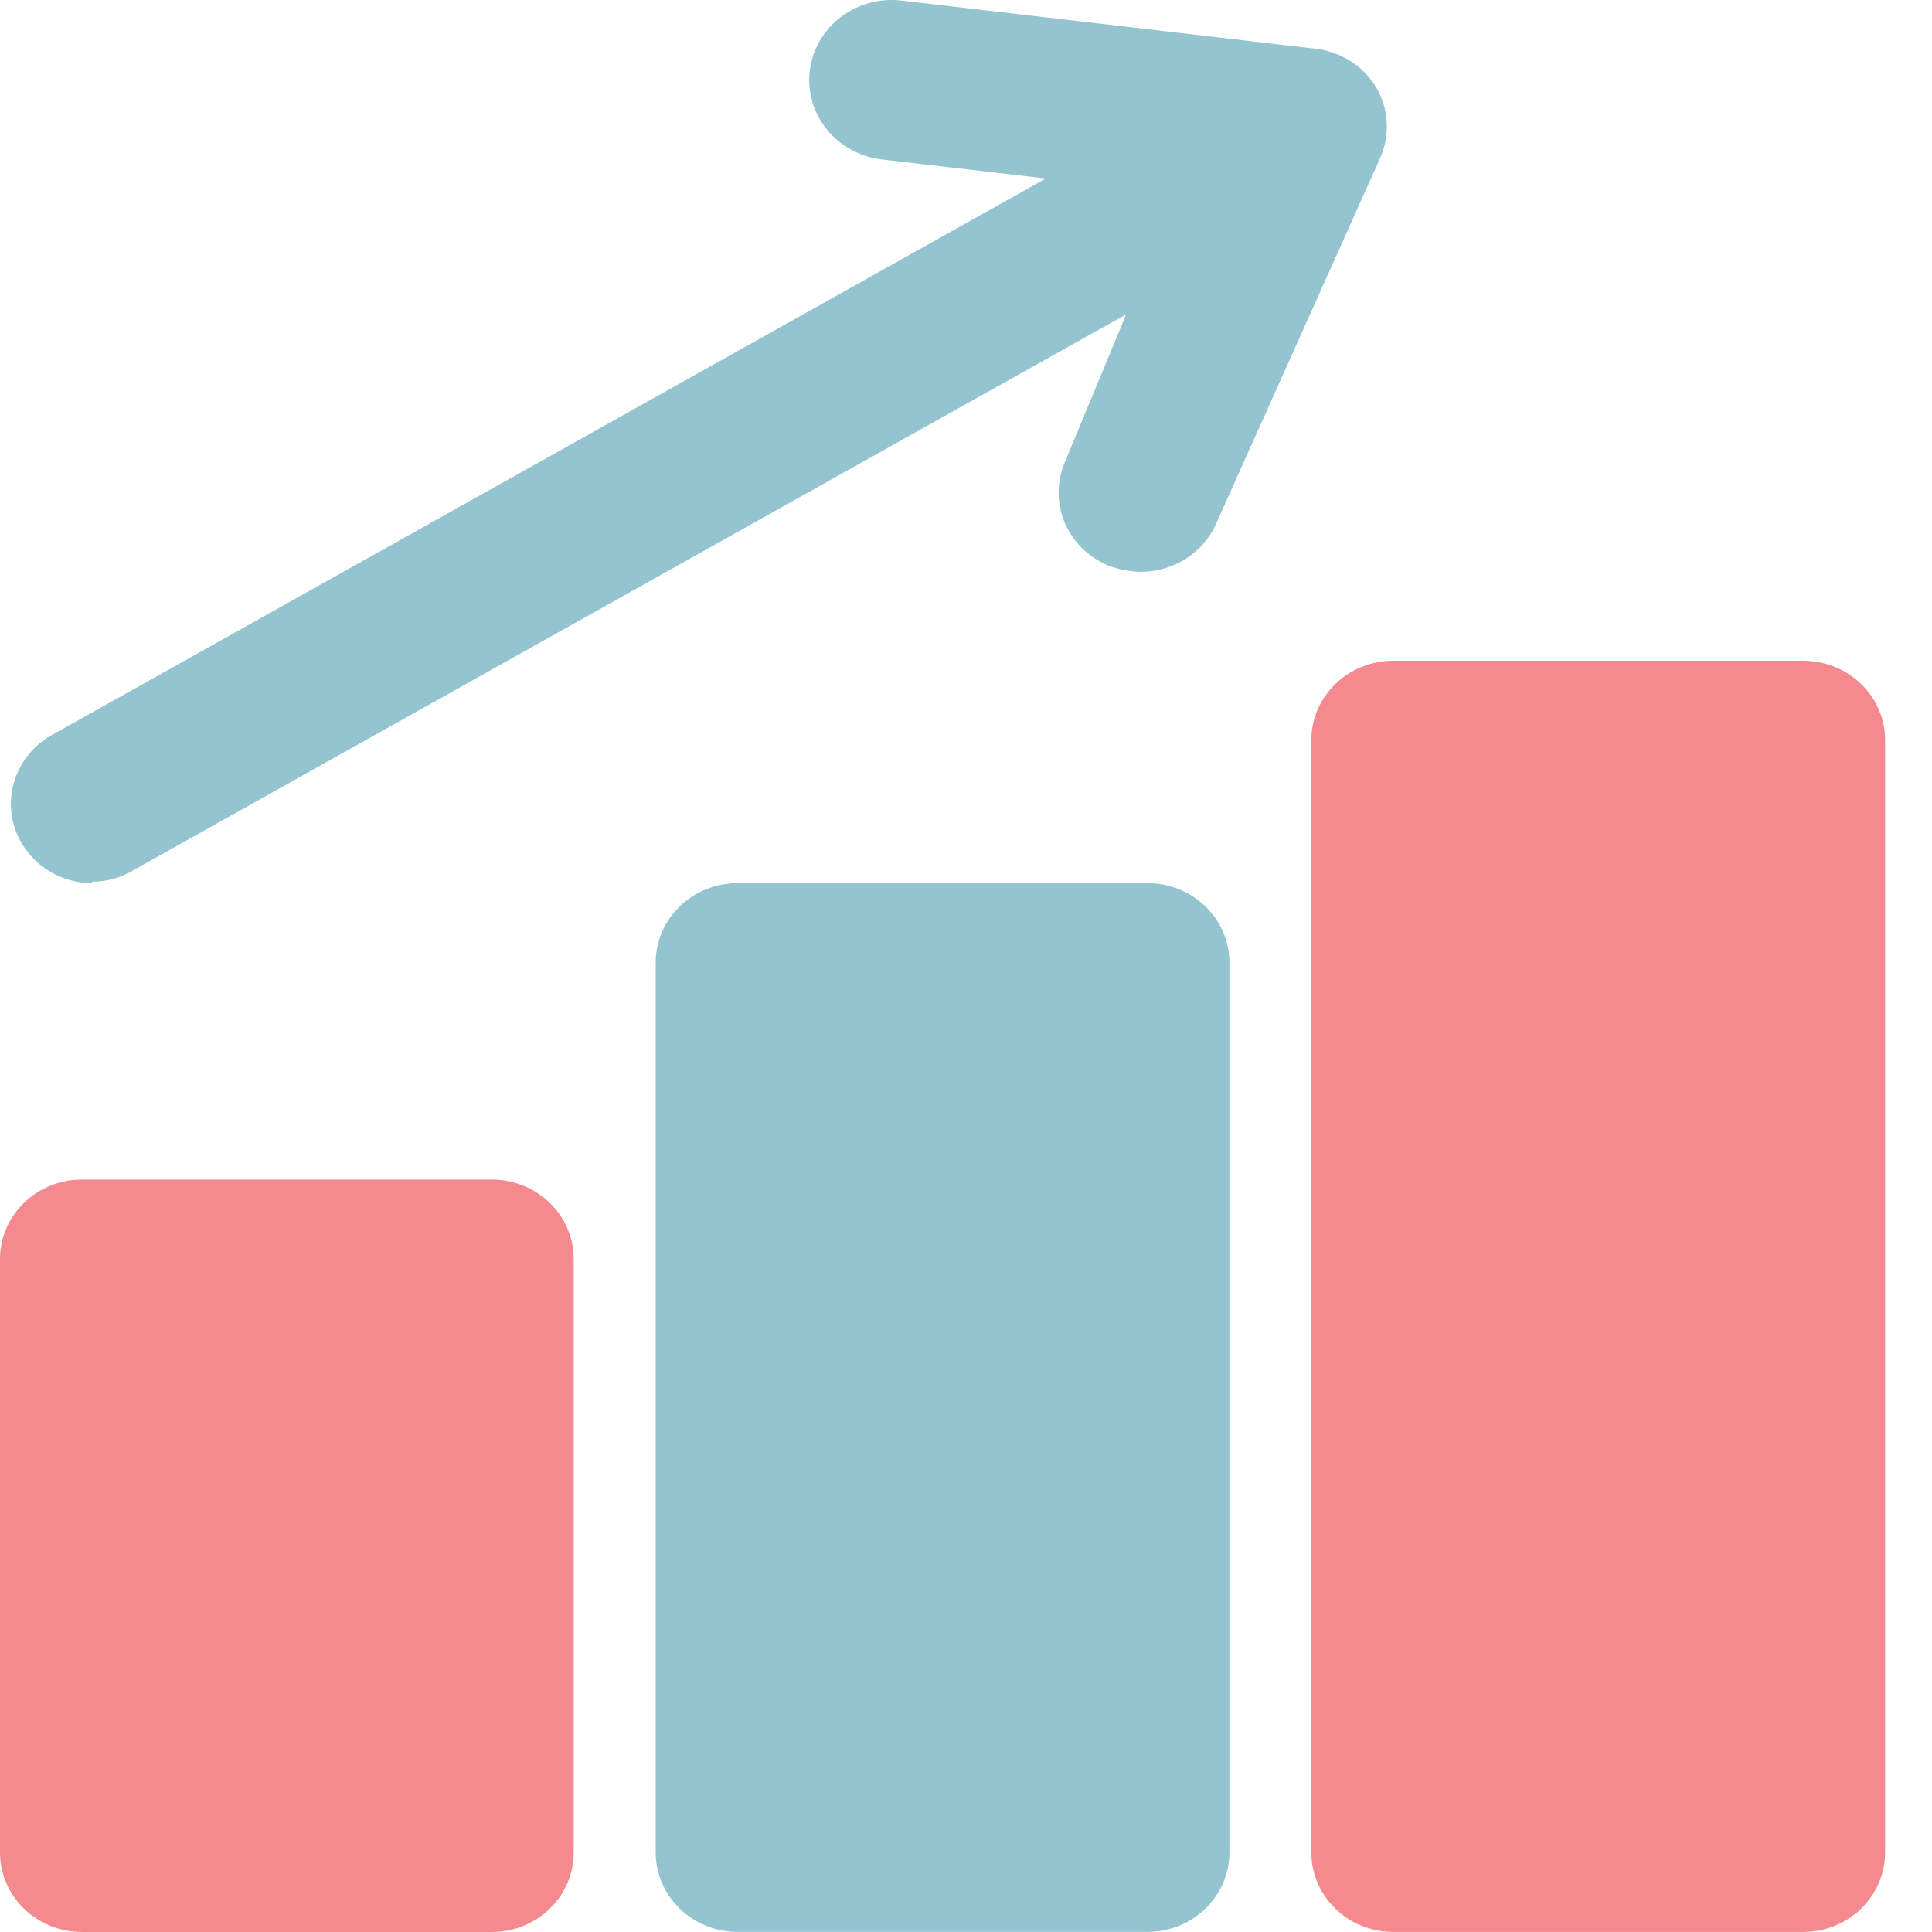
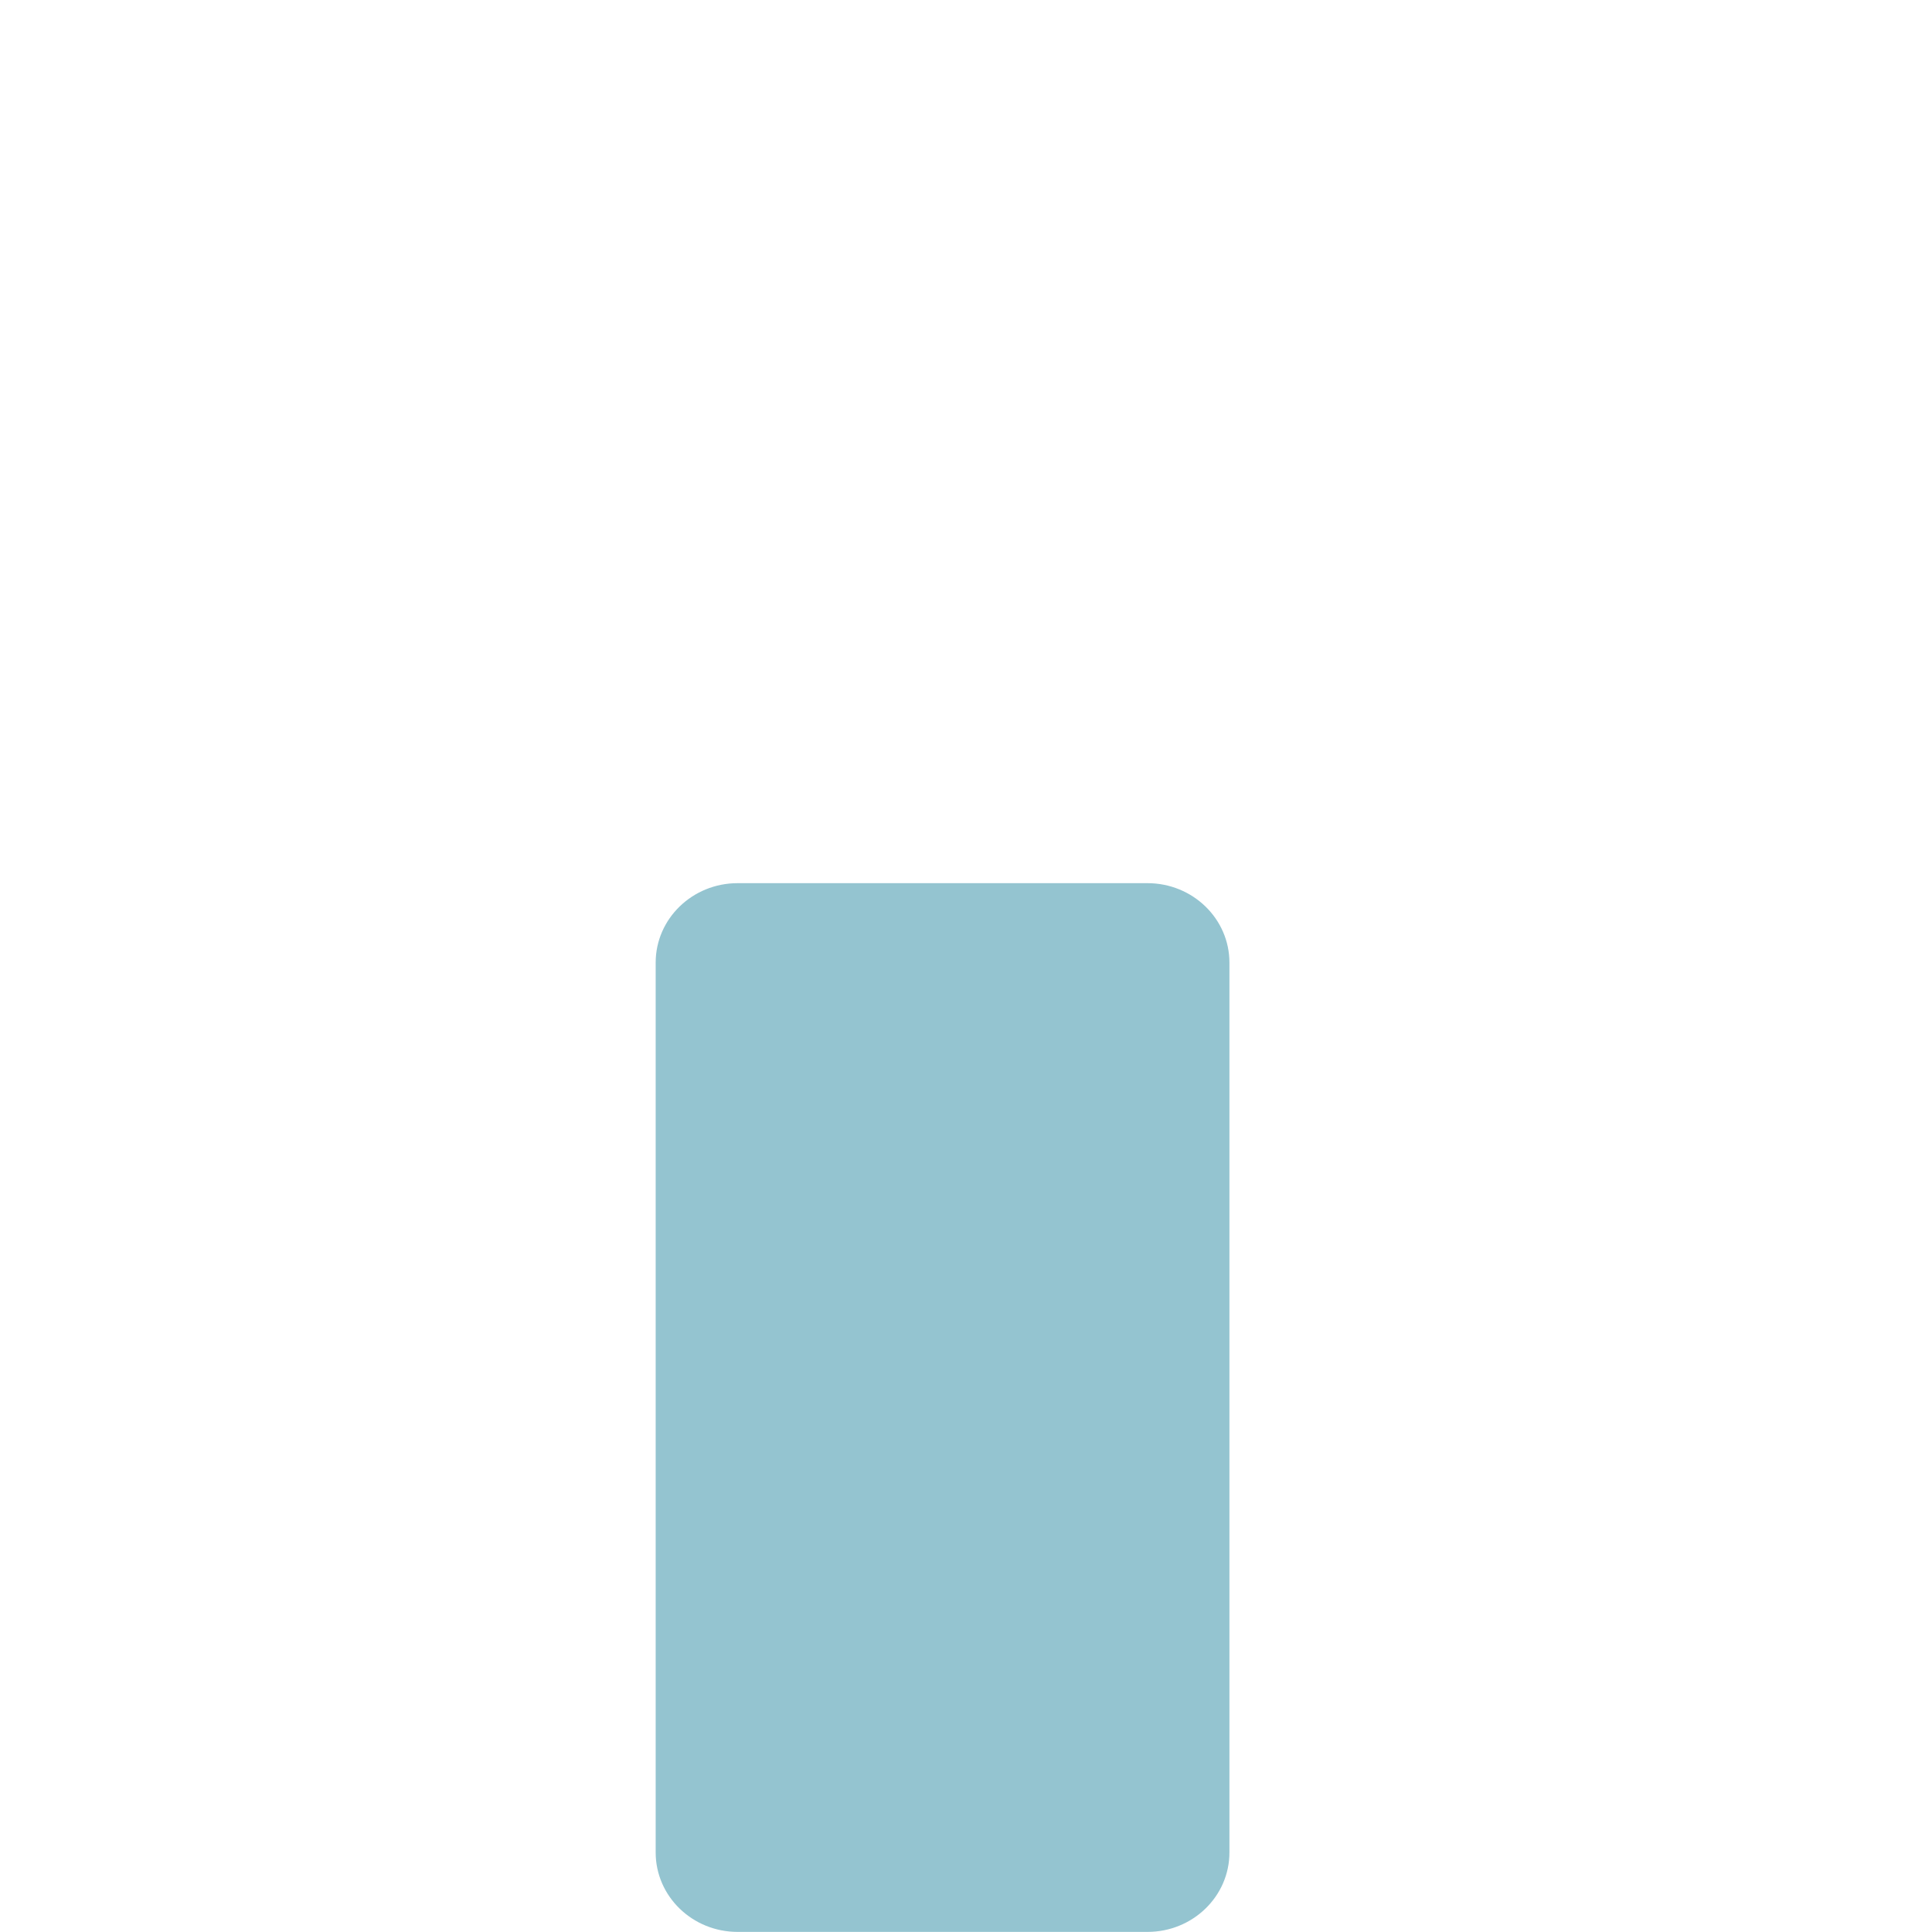
<svg xmlns="http://www.w3.org/2000/svg" width="40" height="40" fill="none" viewBox="0 0 40 40">
-   <path fill="#F48A8E" d="M10.181 24.422H1.697C.76 24.422 0 25.158 0 26.067v12.288C0 39.263.76 40 1.697 40h8.484c.938 0 1.697-.737 1.697-1.645V26.067c0-.909-.76-1.645-1.697-1.645z" />
  <path fill="#94C4D0" d="M23.757 18.285h-8.485c-.937 0-1.697.737-1.697 1.645v18.423c0 .909.76 1.645 1.697 1.645h8.485c.937 0 1.697-.736 1.697-1.645V19.93c0-.908-.76-1.645-1.697-1.645z" />
-   <path fill="#F48A8E" d="M37.332 13.68h-8.485c-.937 0-1.697.736-1.697 1.645v23.03c0 .908.76 1.644 1.697 1.644h8.485c.937 0 1.697-.736 1.697-1.645v-23.03c0-.908-.76-1.644-1.697-1.644z" />
-   <path fill="#94C4D0" d="M1.9 18.254c.3.003.594-.077.849-.23L23.316 6.509 22.06 9.536c-.09.199-.138.413-.143.63-.004.216.036.432.118.634.082.201.204.386.36.541.156.156.342.28.547.366.217.083.447.128.68.132.332 0 .658-.096.935-.274.278-.178.495-.432.625-.73l3.394-7.566c.104-.234.15-.488.135-.742-.014-.254-.09-.501-.22-.722-.14-.23-.334-.423-.567-.563-.234-.14-.5-.224-.773-.243L18.666.012c-.45-.053-.903.07-1.26.342-.356.271-.586.67-.64 1.105-.054.437.073.876.353 1.221.28.346.69.57 1.14.622l3.394.394L1.086 15.211c-.327.18-.583.46-.728.795-.146.336-.172.71-.075 1.061.097.352.312.663.61.884.3.22.666.339 1.041.336l-.034-.033z" />
</svg>